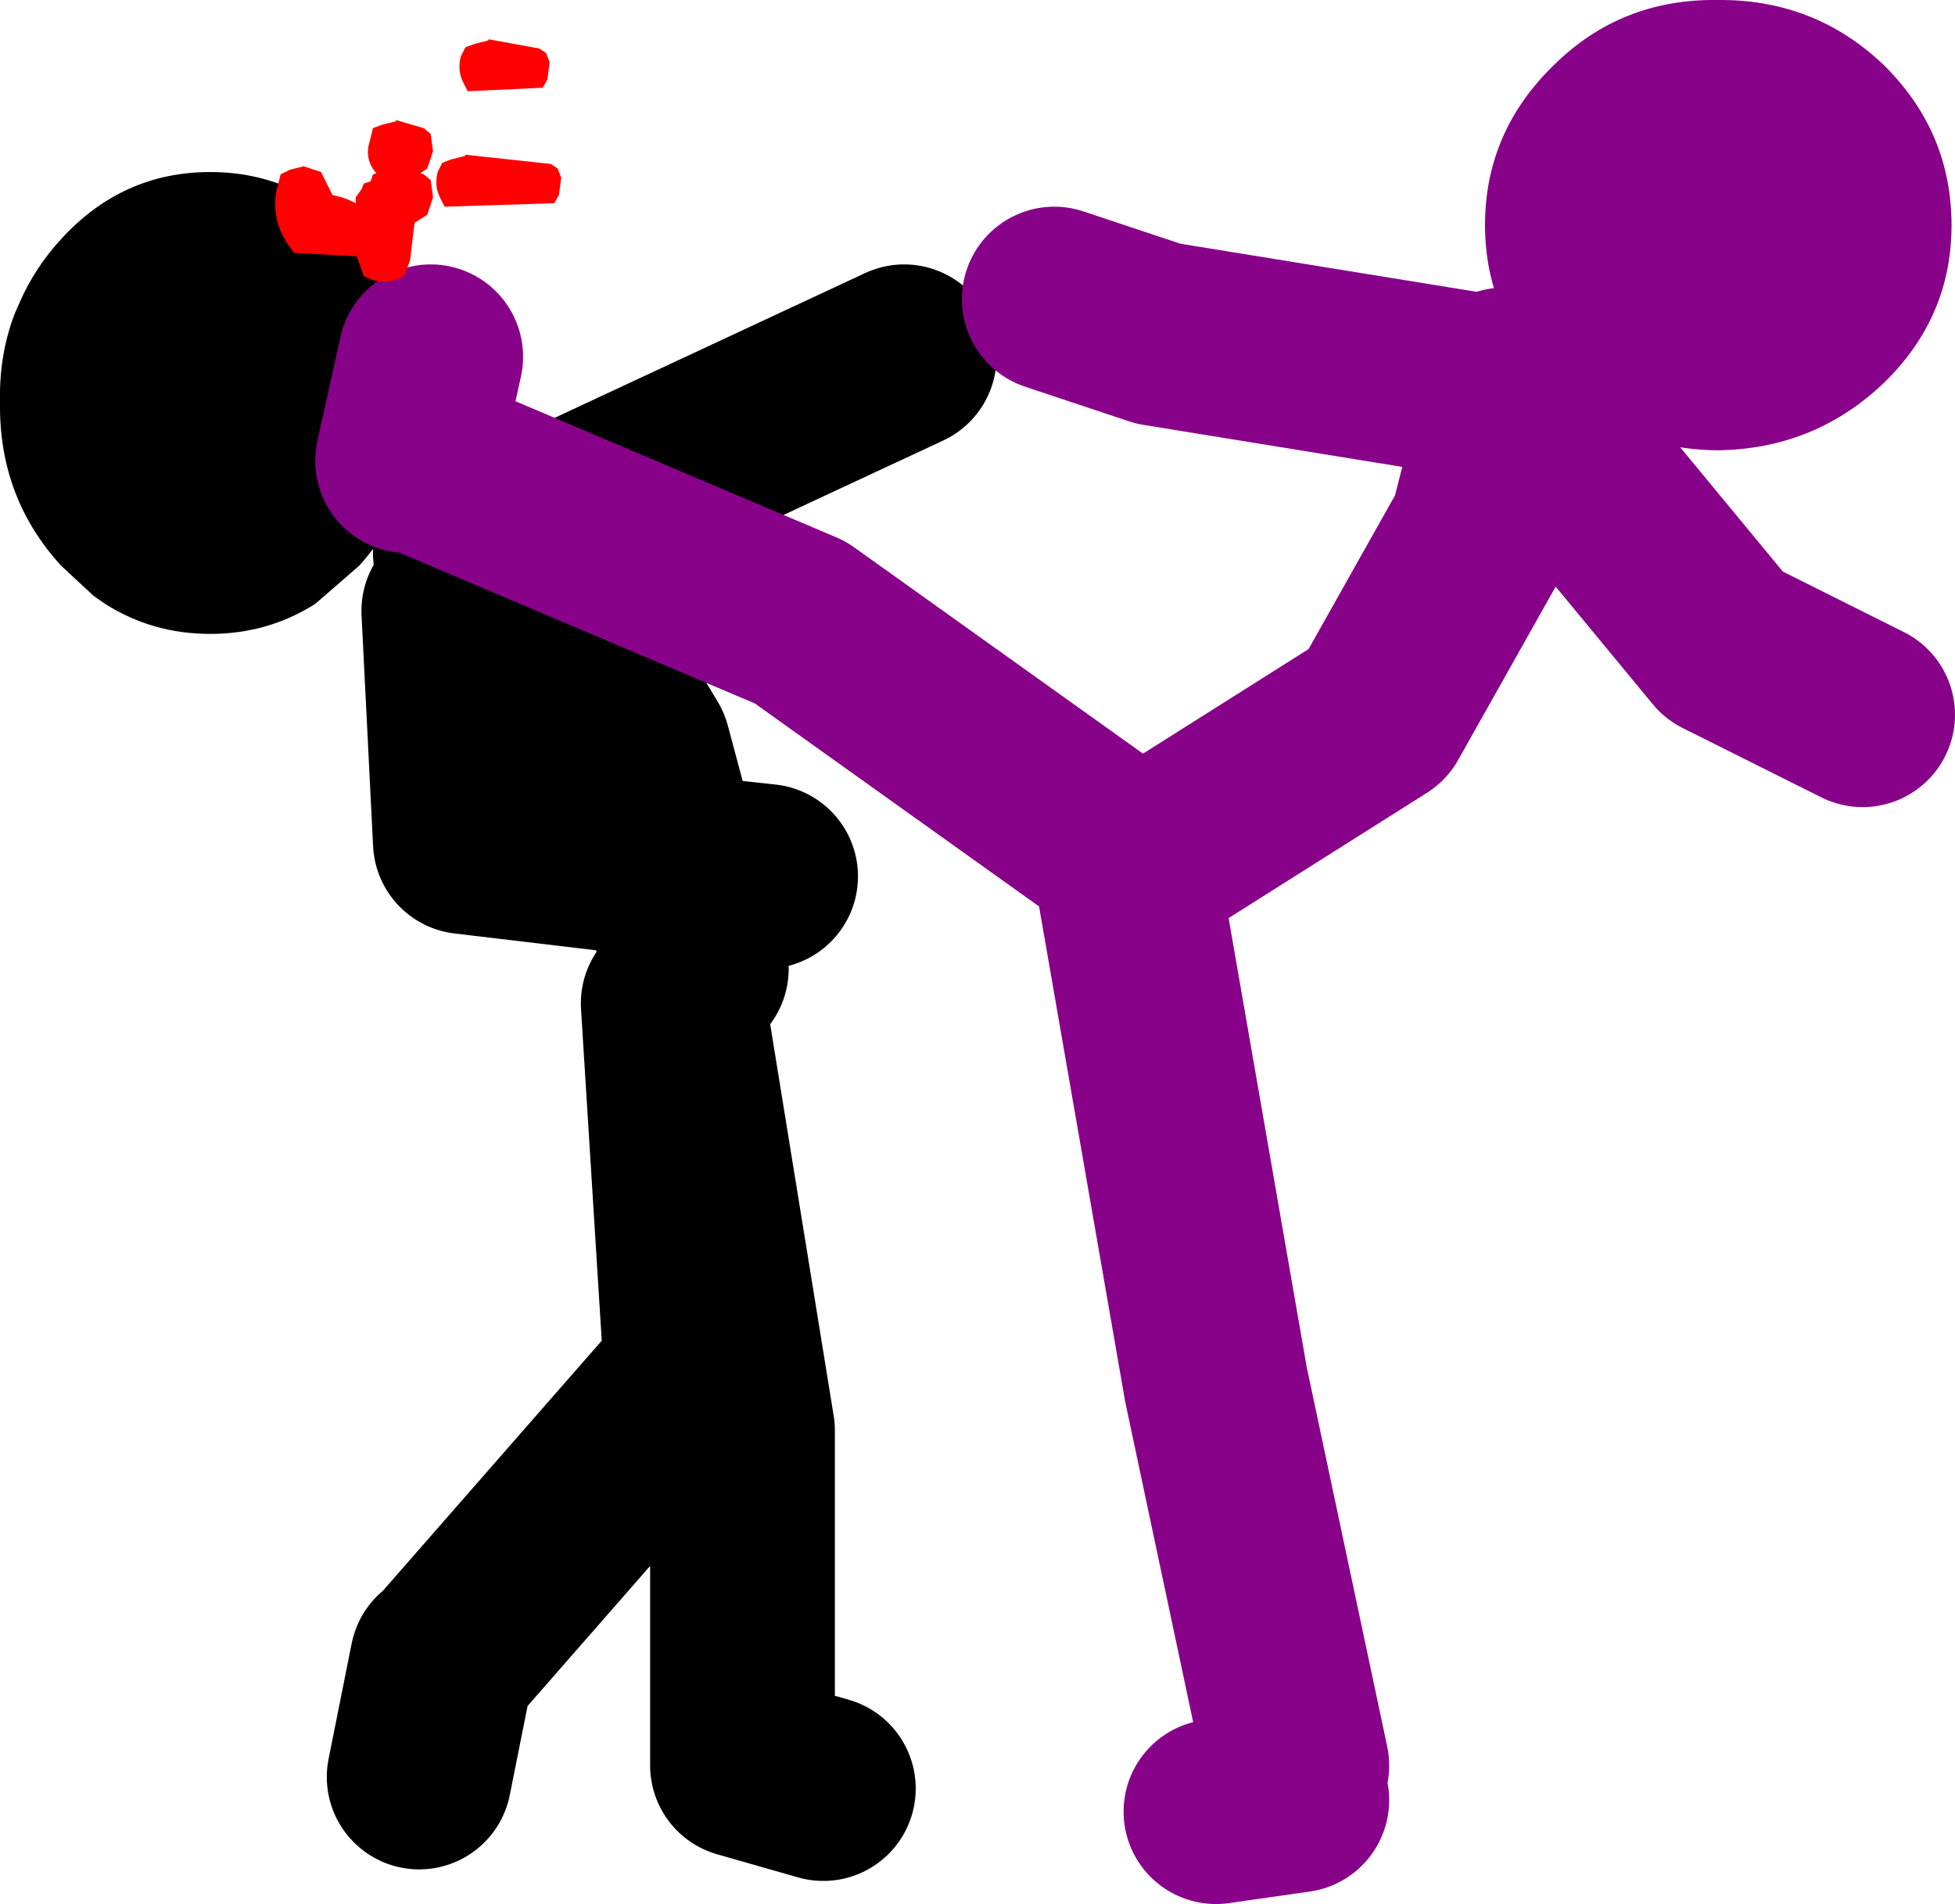
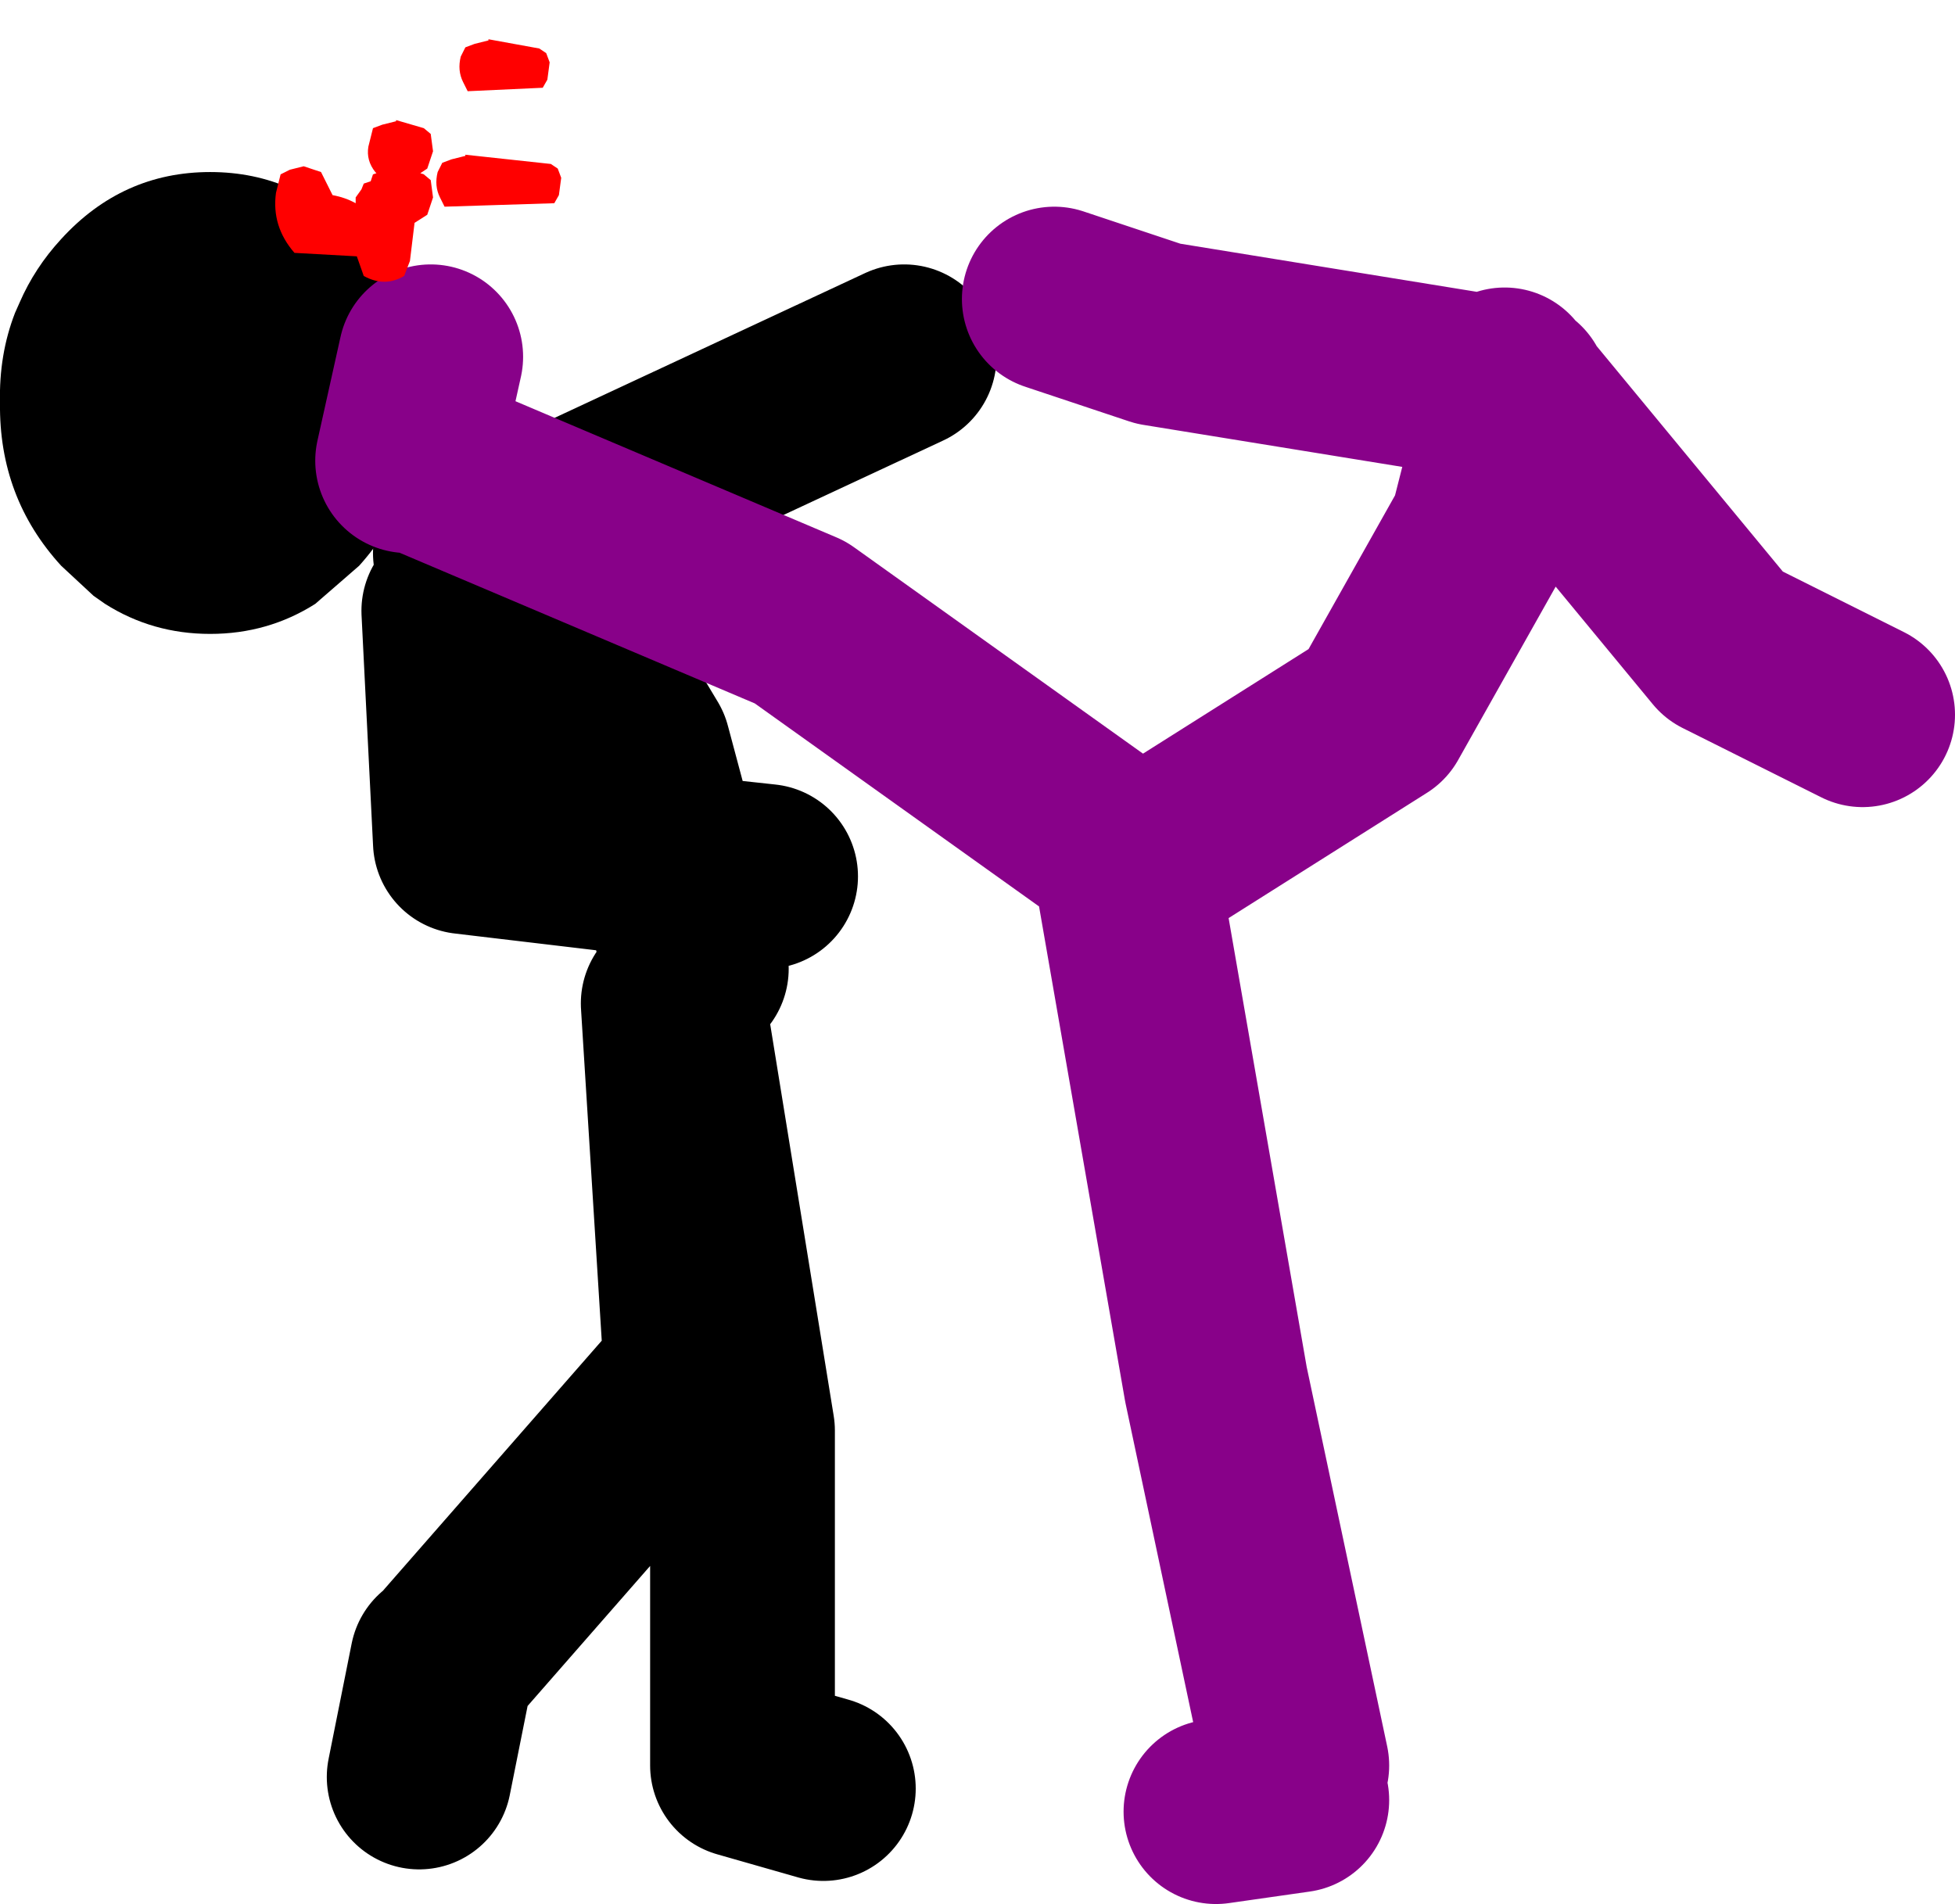
<svg xmlns="http://www.w3.org/2000/svg" height="82.45px" width="84.65px">
  <g transform="matrix(1.0, 0.0, 0.0, 1.0, -17.35, -46.05)">
    <path d="M34.7 59.15 Q35.55 61.1 35.6 63.5 35.55 67.6 32.9 70.55 L31.0 72.2 Q28.95 73.5 26.45 73.5 23.95 73.5 21.9 72.2 L21.4 71.85 20.0 70.55 Q17.3 67.6 17.35 63.5 17.3 61.4 18.0 59.6 L18.2 59.15 Q18.85 57.65 20.0 56.4 22.65 53.5 26.45 53.5 30.25 53.5 32.9 56.4 34.0 57.65 34.7 59.15" fill="#000000" fill-rule="evenodd" stroke="none" />
    <path d="M37.0 72.5 L37.5 82.5 46.35 83.55 45.0 78.5 40.5 71.0 37.95 70.15 37.5 70.0 M46.35 83.55 L50.5 84.0 M46.35 83.55 L47.5 88.0 M56.5 61.5 L37.95 70.15 M53.0 123.5 L49.5 122.5 49.5 108.0 46.5 89.5 47.5 105.5 37.0 117.5 M36.5 118.0 L35.5 123.0" fill="none" stroke="#000000" stroke-linecap="round" stroke-linejoin="round" stroke-width="8.0" />
    <path d="M82.5 62.5 L82.9 63.0 83.0 63.0 83.0 63.1 92.0 74.0 98.0 77.0 M67.5 83.0 L77.0 77.0 81.5 69.0 83.0 63.1 82.9 63.0 67.5 60.5 63.0 59.0 M35.0 66.0 L36.0 61.5 M73.5 122.5 L70.0 106.0 66.0 83.0 52.0 73.0 35.5 66.0 M70.0 124.5 L73.5 124.0" fill="none" stroke="#880189" stroke-linecap="round" stroke-linejoin="round" stroke-width="8.0" />
-     <path d="M84.65 48.85 Q87.55 46.0 91.7 46.05 95.9 46.0 98.9 48.85 101.85 51.75 101.85 55.8 101.85 59.8 98.9 62.65 95.9 65.5 91.7 65.55 87.55 65.5 84.65 62.65 81.65 59.8 81.65 55.8 81.65 51.75 84.65 48.85" fill="#880189" fill-rule="evenodd" stroke="none" />
    <path d="M41.0 48.35 L41.15 48.75 41.05 49.5 40.85 49.85 37.6 50.0 37.4 49.6 Q37.15 49.1 37.3 48.5 L37.5 48.1 37.9 47.95 38.5 47.8 38.5 47.75 40.7 48.15 41.0 48.35 M36.0 51.85 L36.1 52.6 35.85 53.35 35.55 53.55 35.7 53.6 36.0 53.85 36.1 54.6 35.85 55.35 35.3 55.7 35.1 57.35 34.85 58.0 Q34.0 58.5 33.1 58.0 L32.8 57.15 30.1 57.0 Q29.1 55.85 29.3 54.4 L29.5 53.6 29.9 53.4 30.5 53.25 31.25 53.5 31.45 53.9 31.75 54.5 Q32.3 54.6 32.75 54.85 L32.75 54.6 33.0 54.25 33.1 54.0 33.4 53.9 33.5 53.6 33.65 53.55 33.6 53.5 Q33.2 53.0 33.3 52.4 L33.5 51.6 33.9 51.45 34.5 51.3 34.5 51.25 35.7 51.6 36.0 51.85 M37.5 52.8 L37.5 52.75 41.2 53.15 41.5 53.35 41.65 53.75 41.55 54.5 41.35 54.85 36.6 55.0 36.4 54.6 Q36.15 54.1 36.3 53.5 L36.5 53.1 36.9 52.95 37.5 52.8" fill="#ff0000" fill-rule="evenodd" stroke="none" />
  </g>
</svg>